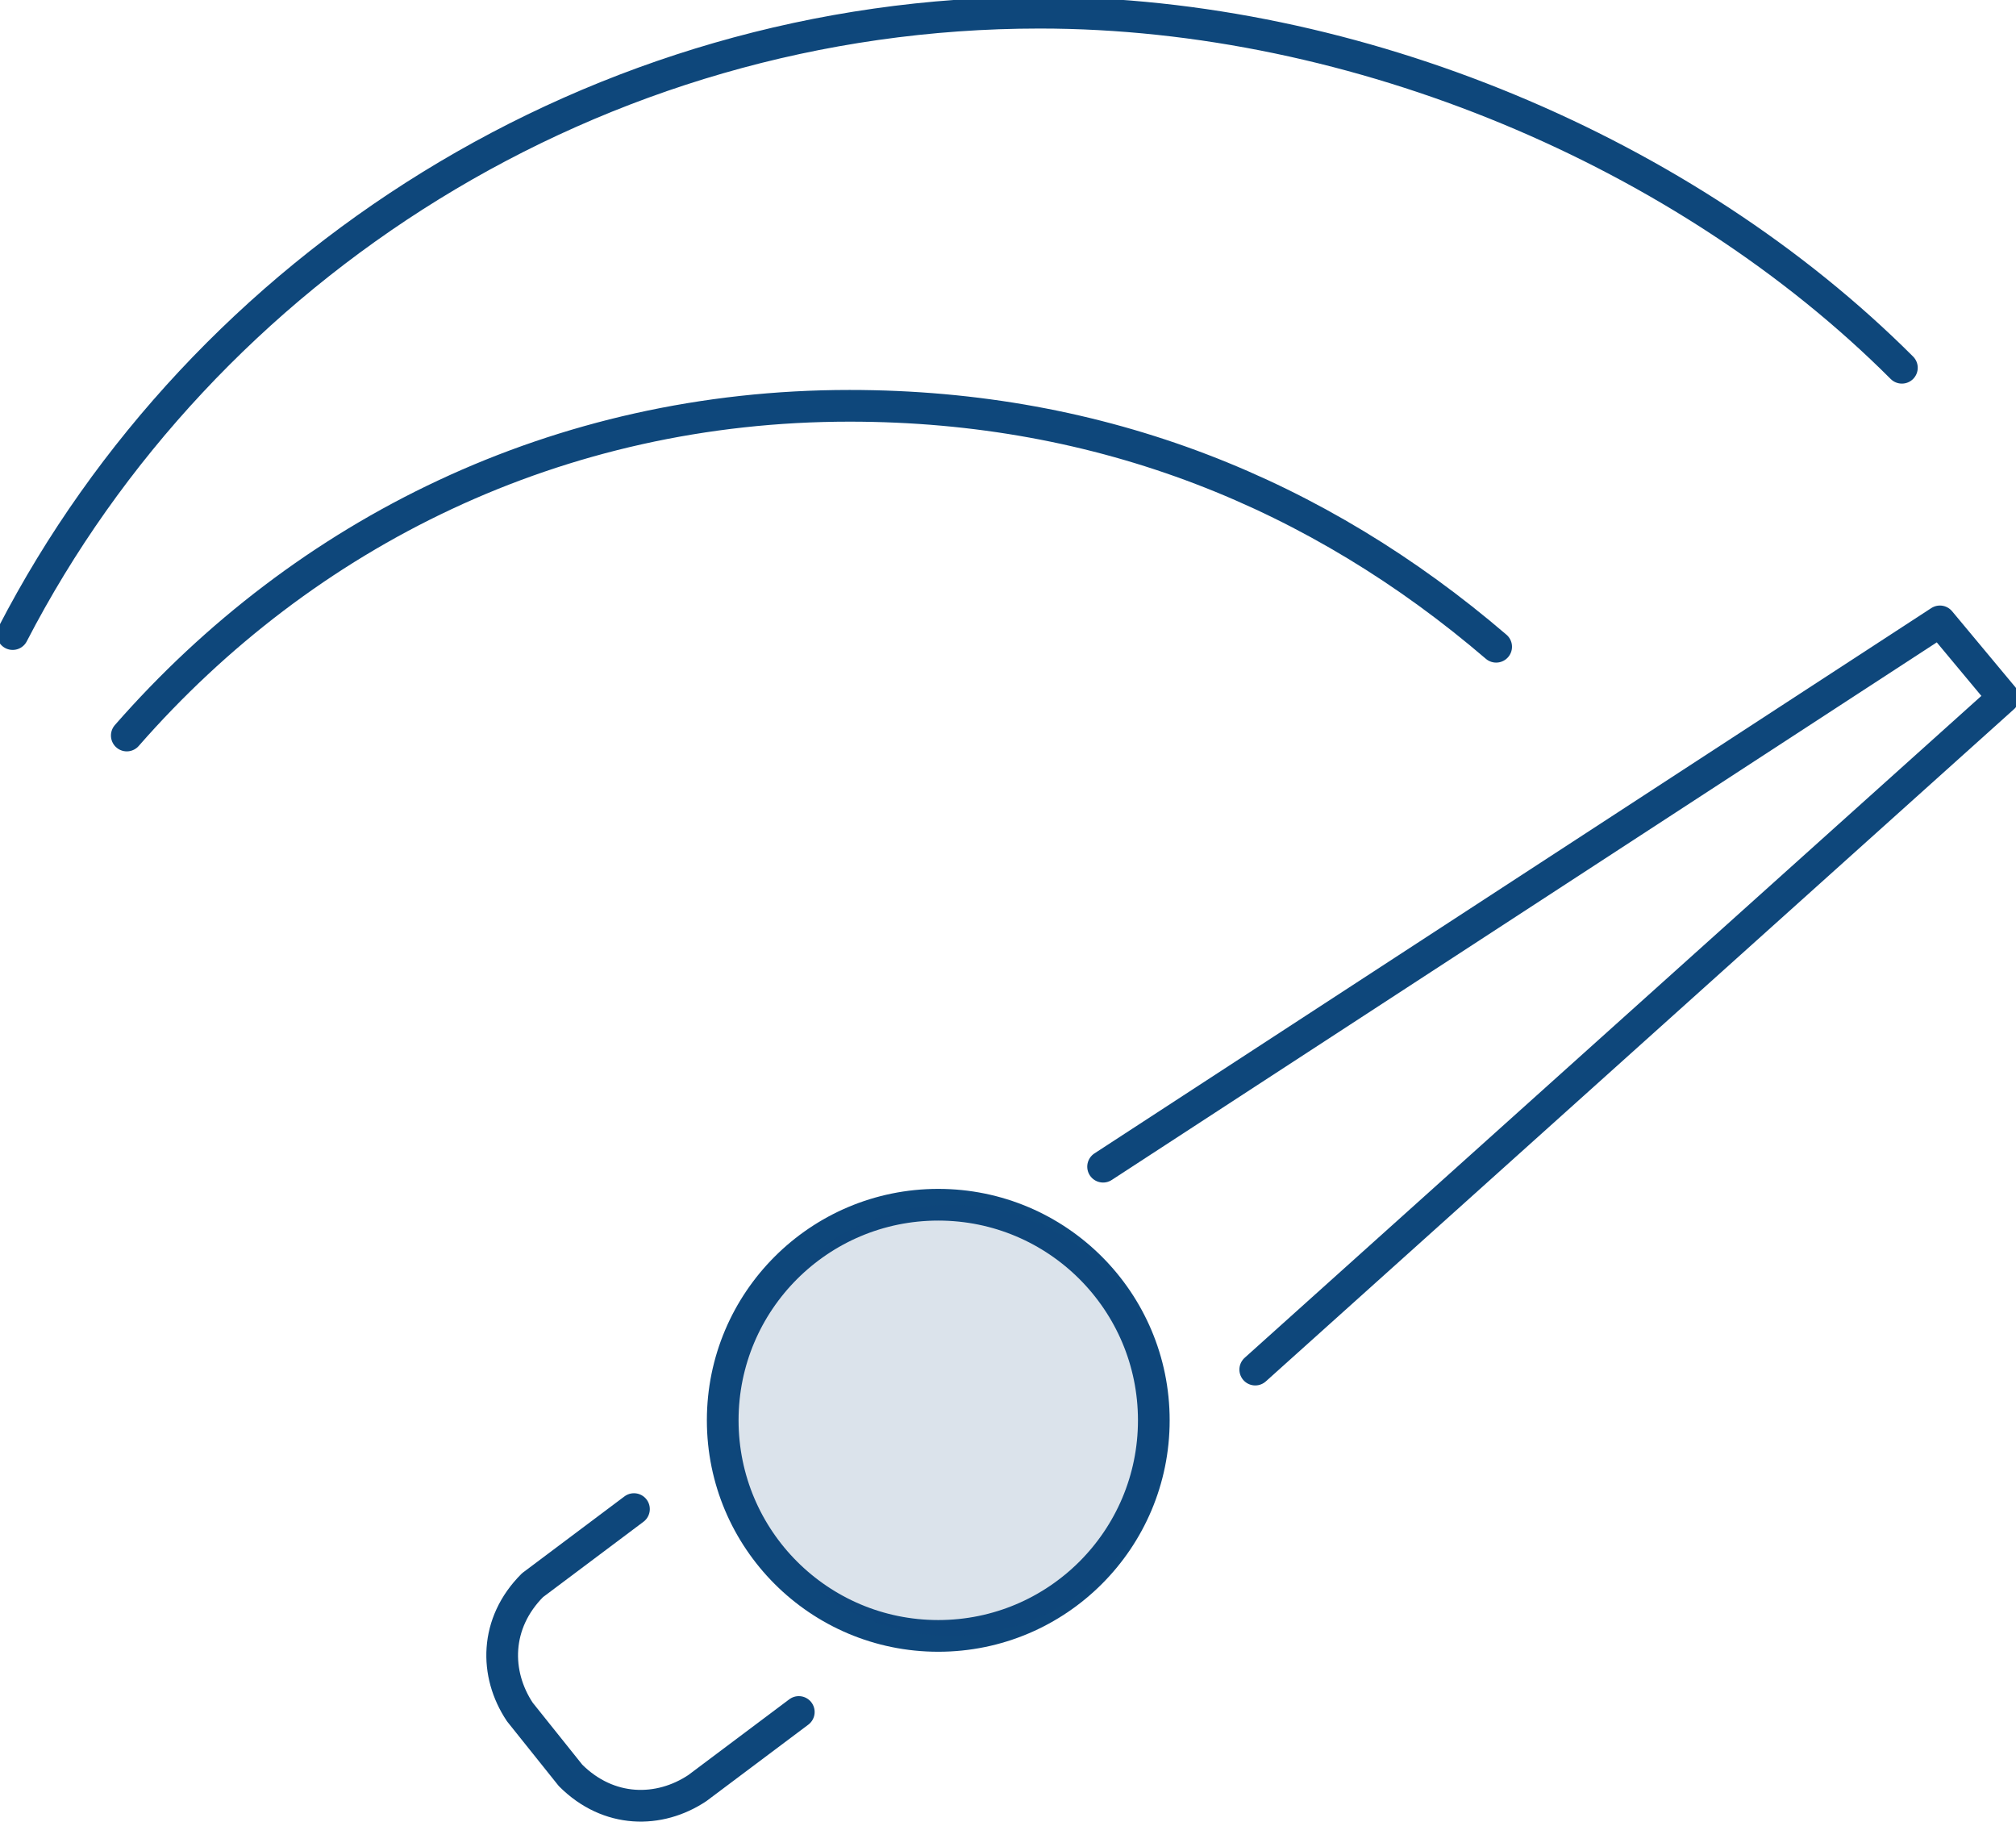
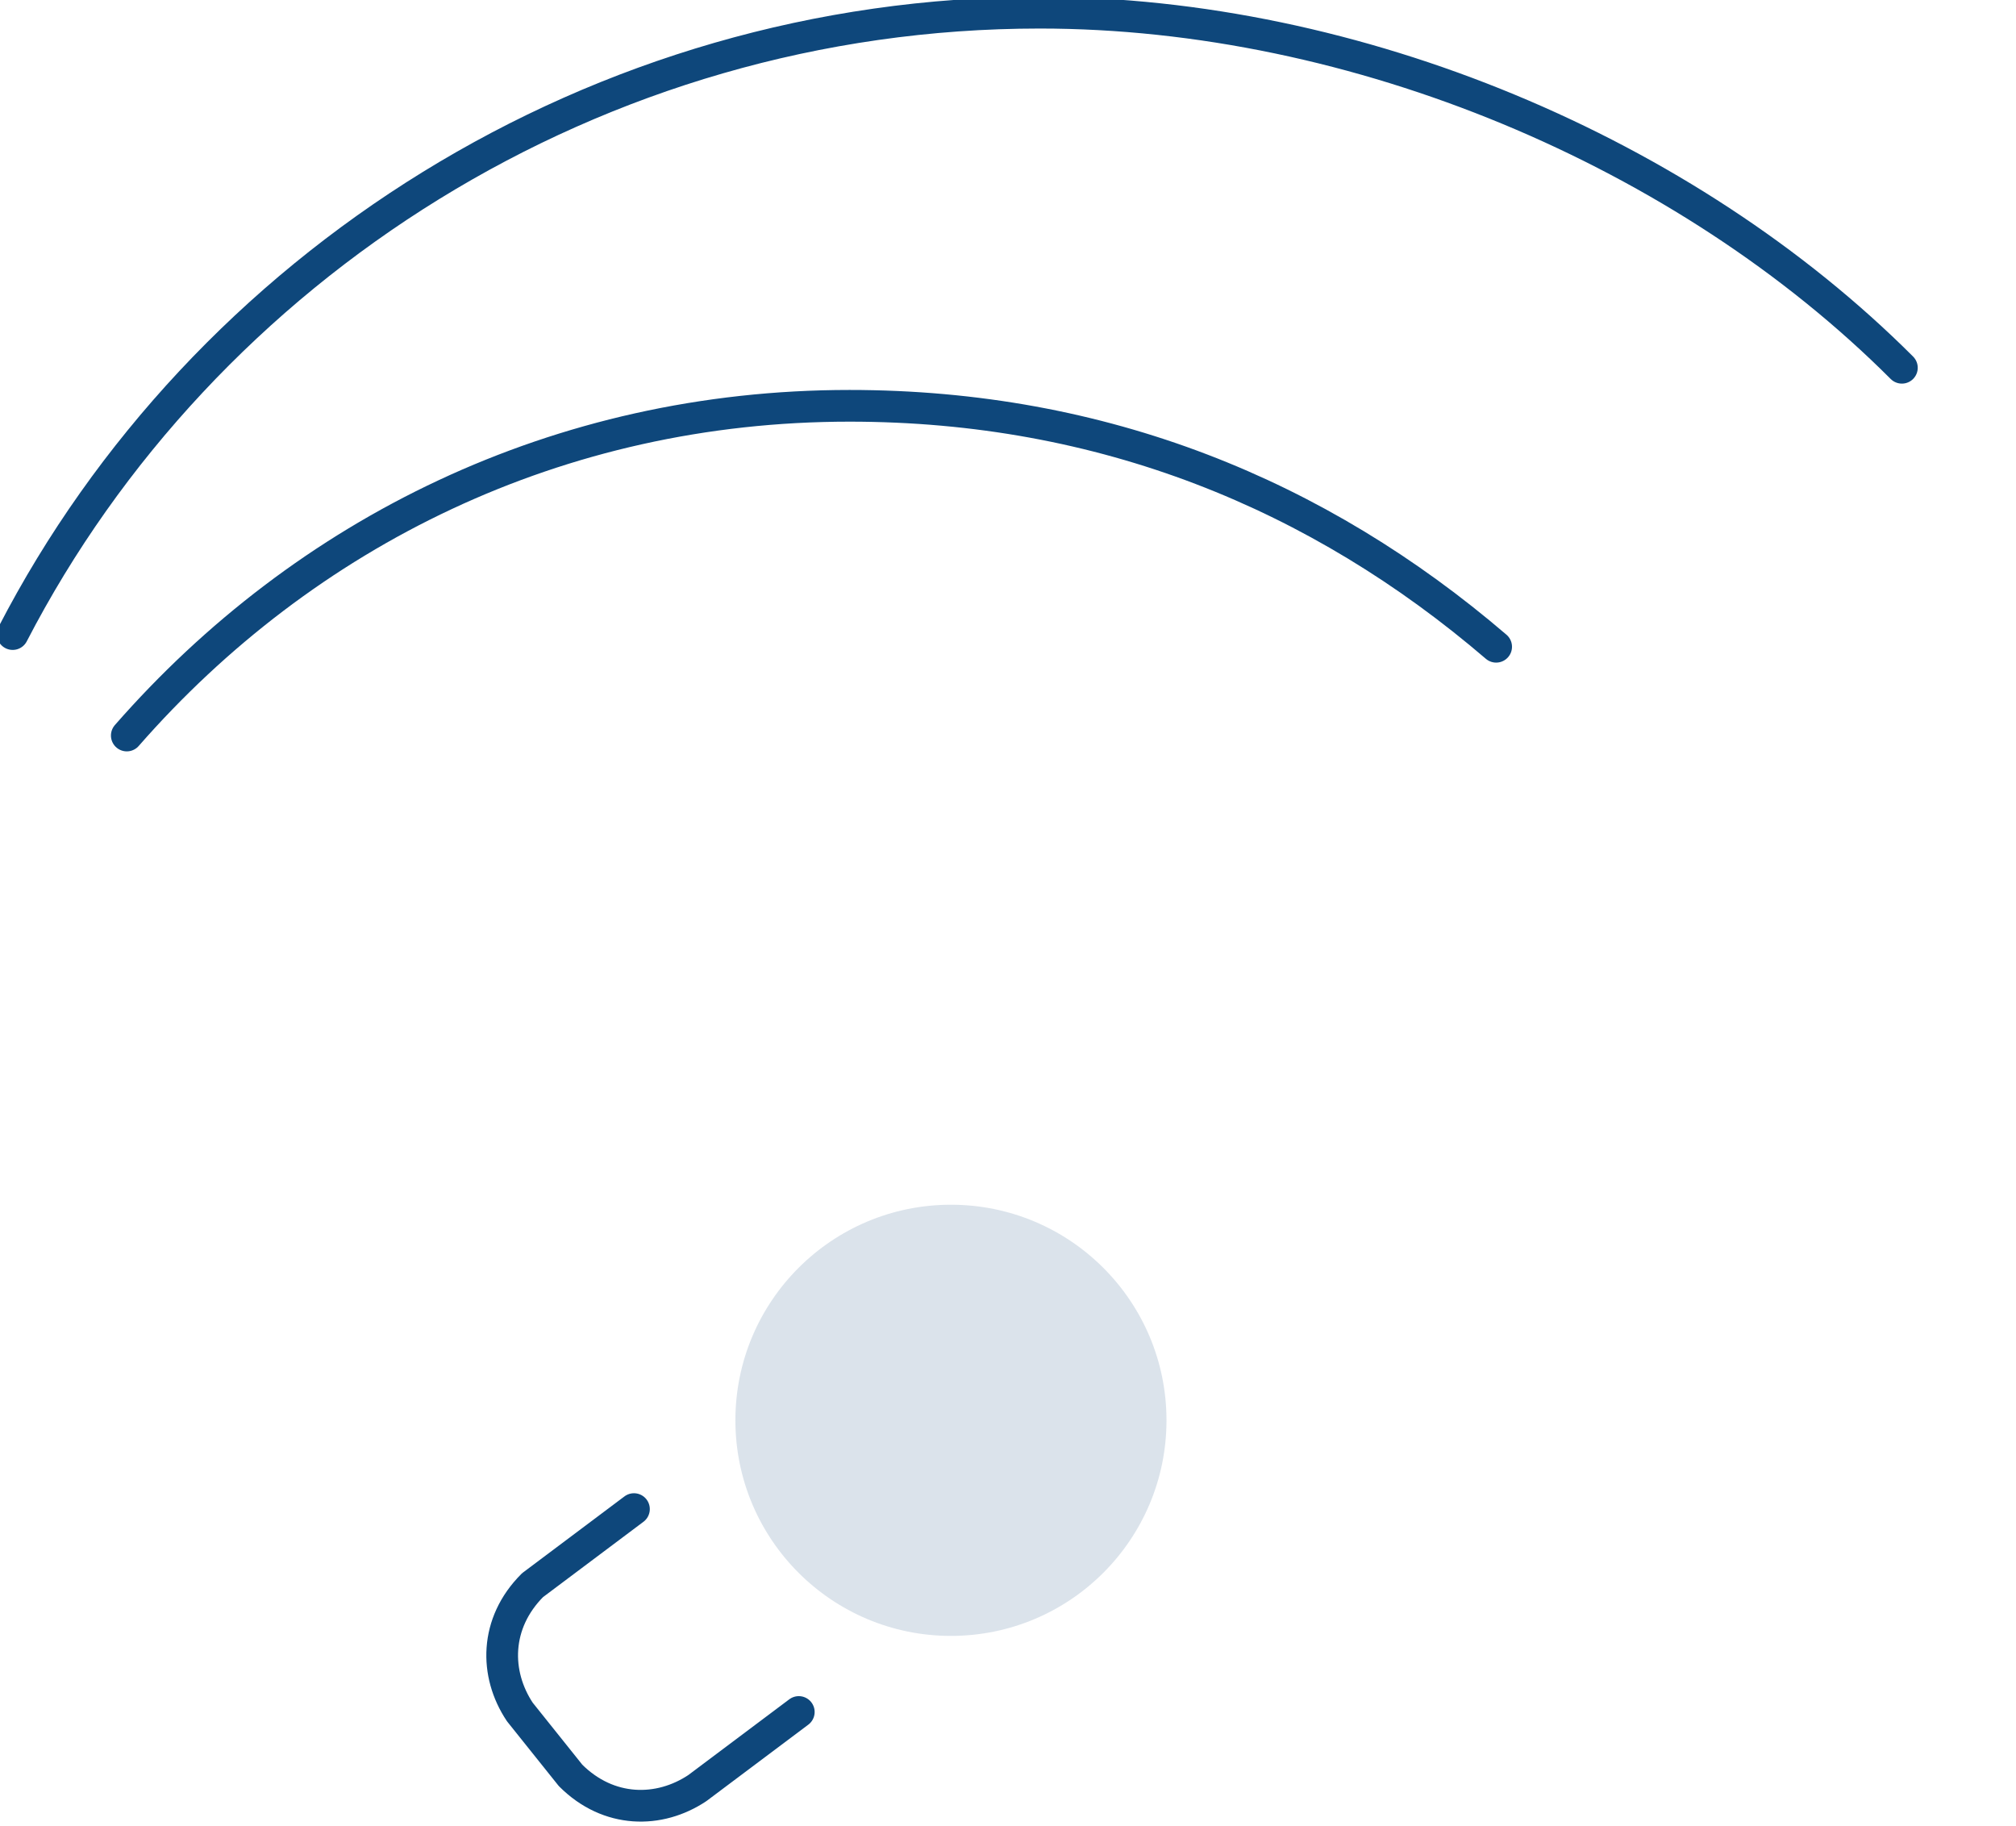
<svg xmlns="http://www.w3.org/2000/svg" version="1.1" id="Layer_1" x="0px" y="0px" viewBox="0 0 15.9 14.4" style="enable-background:new 0 0 15.9 14.4;" xml:space="preserve">
  <style type="text/css">
	.st0{fill:none;stroke:#0E477B;stroke-width:0.25;stroke-linecap:round;stroke-linejoin:round;stroke-miterlimit:10;}
	.st1{opacity:0.15;fill:#0E477B;enable-background:new    ;}
</style>
  <g>
    <path class="st0" d="M15,2.9c-1.7-1.7-4.3-2.8-6.8-2.8c-3.5,0-6.6,2-8.1,4.9" />
    <path class="st0" d="M1,5.8c1.4-1.6,3.4-2.6,5.7-2.6c2,0,3.7,0.7,5.1,1.9" />
-     <polyline class="st0" points="9.9,10.8 15.8,5.5 15.3,4.9 8.7,9.2  " />
    <path class="st0" d="M6.3,13.5l-0.8,0.6c-0.3,0.2-0.7,0.2-1-0.1l-0.4-0.5c-0.2-0.3-0.2-0.7,0.1-1L5,11.9" />
-     <circle class="st0" cx="7.4" cy="11.2" r="1.7" />
  </g>
  <circle class="st1" cx="7.5" cy="11.2" r="1.7" />
</svg>